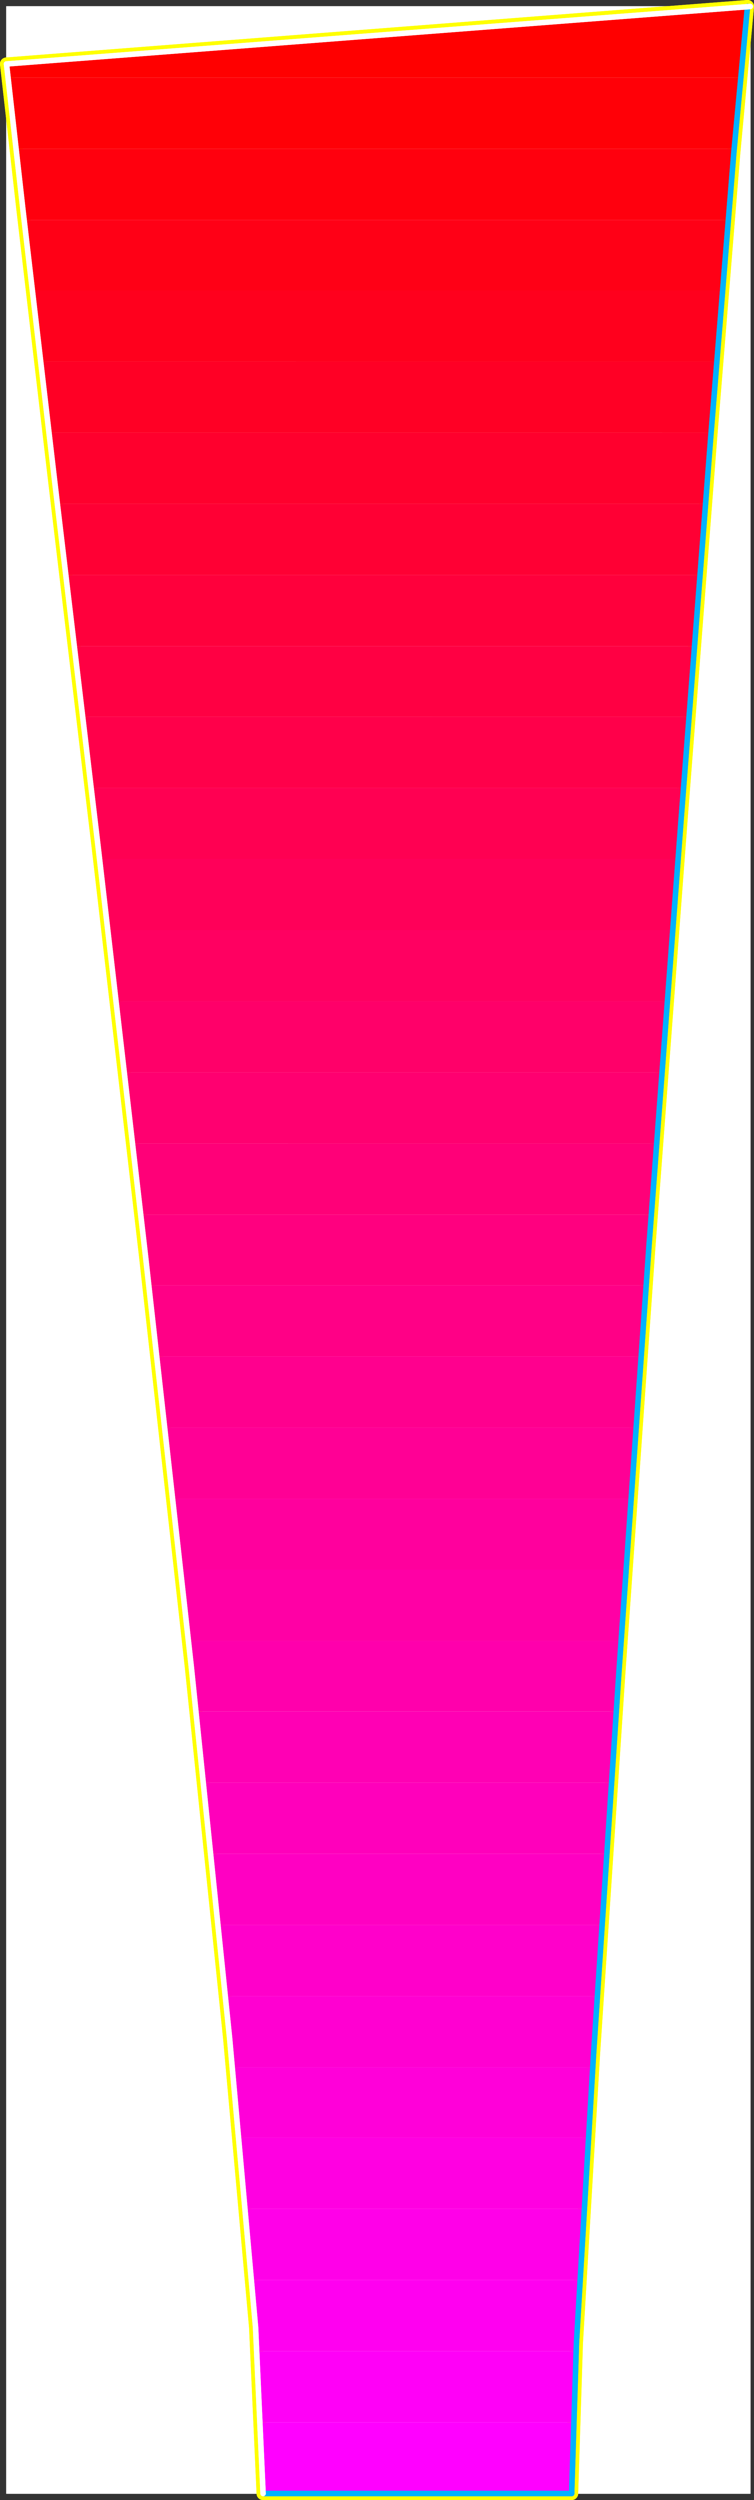
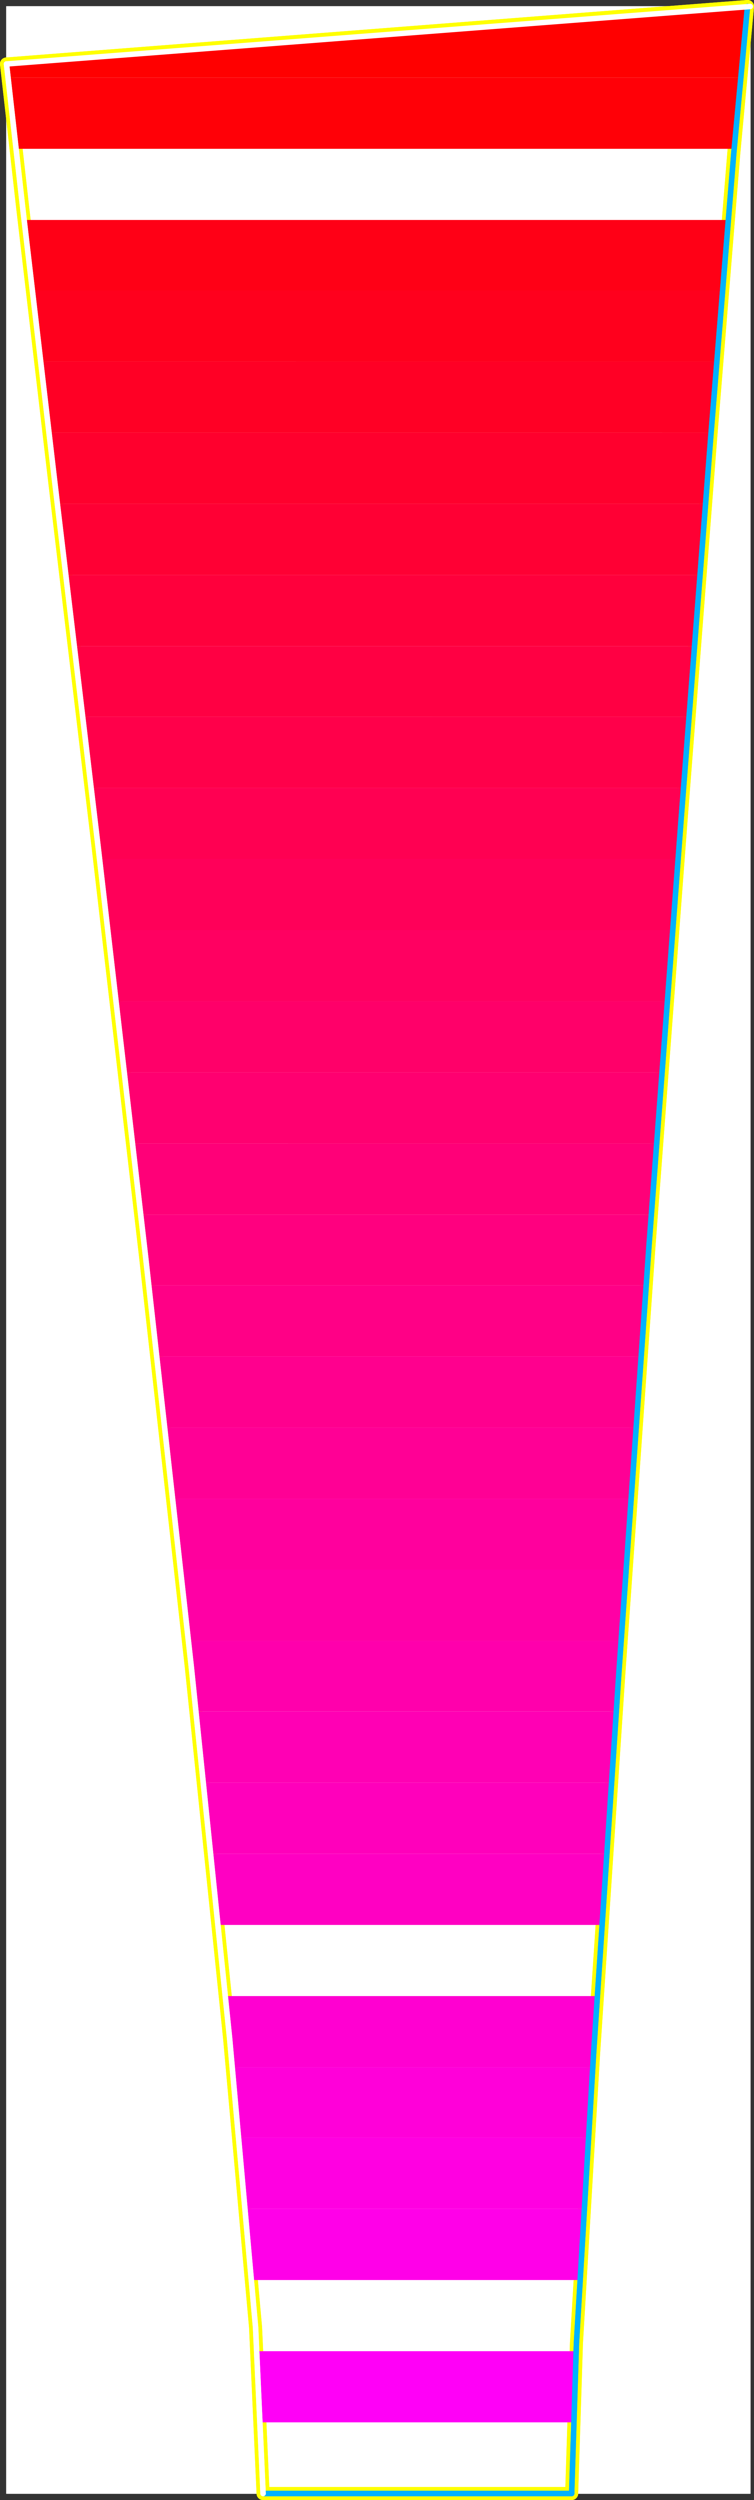
<svg xmlns="http://www.w3.org/2000/svg" xmlns:ns1="http://sodipodi.sourceforge.net/DTD/sodipodi-0.dtd" xmlns:ns2="http://www.inkscape.org/namespaces/inkscape" version="1.0" width="47.118mm" height="156.224mm" id="svg52" ns1:docname="Sleek Extended I.wmf">
  <rect width="100%" height="100%" fill="#333333" stroke="none" />
  <ns1:namedview id="namedview52" pagecolor="#ffffff" bordercolor="#000000" borderopacity="0.25" ns2:showpageshadow="2" ns2:pageopacity="0.0" ns2:pagecheckerboard="0" ns2:deskcolor="#d1d1d1" ns2:document-units="mm" />
  <defs id="defs1">
    <pattern id="WMFhbasepattern" patternUnits="userSpaceOnUse" width="6" height="6" x="0" y="0" />
  </defs>
  <path style="fill:#ffffff;fill-opacity:1;fill-rule:evenodd;stroke:#ffffff;stroke-width:0.162px;stroke-linecap:round;stroke-linejoin:round;stroke-miterlimit:4;stroke-dasharray:none;stroke-opacity:1" d="M 1.535,1.535 V 588.919 H 177.196 V 1.535 v 0 z" id="path1" />
  <path style="fill:none;stroke:#ffff00;stroke-width:3.07px;stroke-linecap:round;stroke-linejoin:round;stroke-miterlimit:4;stroke-dasharray:none;stroke-opacity:1" d="M 176.55,1.535 1.535,15.109" id="path2" />
  <path style="fill:none;stroke:#ffff00;stroke-width:3.07px;stroke-linecap:round;stroke-linejoin:round;stroke-miterlimit:4;stroke-dasharray:none;stroke-opacity:1" d="M 176.55,1.535 1.535,15.109" id="path3" />
  <path style="fill:none;stroke:#ffff00;stroke-width:3.07px;stroke-linecap:round;stroke-linejoin:round;stroke-miterlimit:4;stroke-dasharray:none;stroke-opacity:1" d="m 1.535,15.109 3.878,34.419 7.595,64.96 10.181,85.643 11.151,96.308 10.827,97.116 9.05,87.744 6.141,68.353 1.778,39.267" id="path4" />
  <path style="fill:none;stroke:#ffff00;stroke-width:3.07px;stroke-linecap:round;stroke-linejoin:round;stroke-miterlimit:4;stroke-dasharray:none;stroke-opacity:1" d="m 1.535,15.109 3.878,34.419 7.595,64.96 10.181,85.643 11.151,96.308 10.827,97.116 9.05,87.744 6.141,68.353 1.778,39.267" id="path5" />
  <path style="fill:none;stroke:#ffff00;stroke-width:3.07px;stroke-linecap:round;stroke-linejoin:round;stroke-miterlimit:4;stroke-dasharray:none;stroke-opacity:1" d="m 62.136,588.919 h 72.882" id="path6" />
  <path style="fill:none;stroke:#ffff00;stroke-width:3.07px;stroke-linecap:round;stroke-linejoin:round;stroke-miterlimit:4;stroke-dasharray:none;stroke-opacity:1" d="m 62.136,588.919 h 72.882" id="path7" />
  <path style="fill:none;stroke:#ffff00;stroke-width:3.07px;stroke-linecap:round;stroke-linejoin:round;stroke-miterlimit:4;stroke-dasharray:none;stroke-opacity:1" d="m 135.018,588.919 1.131,-35.55 4.04,-68.191 5.979,-90.006 7.11,-100.833 7.595,-100.833 6.949,-89.683 5.494,-67.707 3.232,-34.58" id="path8" />
  <path style="fill:none;stroke:#ffff00;stroke-width:3.07px;stroke-linecap:round;stroke-linejoin:round;stroke-miterlimit:4;stroke-dasharray:none;stroke-opacity:1" d="m 135.018,588.919 1.131,-35.55 4.04,-68.191 5.979,-90.006 7.11,-100.833 7.595,-100.833 6.949,-89.683 5.494,-67.707 3.232,-34.58" id="path9" />
  <path style="fill:#ff0000;fill-opacity:1;fill-rule:evenodd;stroke:none" d="M 176.55,1.535 1.535,15.109 v 0.323 0.323 0.485 l 0.162,0.323 v 0.323 0.485 l 0.162,0.485 v 0.485 H 174.934 l 0.162,-2.909 0.323,-2.747 0.162,-2.424 0.323,-2.262 0.162,-1.939 0.162,-1.778 0.162,-1.454 0.162,-1.293 z" id="path10" />
  <path style="fill:#ff0007;fill-opacity:1;fill-rule:evenodd;stroke:none" d="M 3.798,35.146 3.474,32.399 3.151,29.975 2.828,27.551 2.666,25.451 2.343,23.35 2.182,21.573 2.02,19.795 1.858,18.341 H 174.934 l -0.162,1.778 -0.323,1.939 -0.162,1.939 -0.162,2.101 -0.162,2.101 -0.162,2.262 -0.162,2.262 -0.162,2.424 z" id="path11" />
-   <path style="fill:#ff000e;fill-opacity:1;fill-rule:evenodd;stroke:none" d="M 5.737,51.952 5.414,49.528 5.09,47.266 4.929,45.165 4.606,42.903 4.444,40.963 4.121,38.863 3.959,36.924 3.798,35.146 H 173.479 l -0.323,1.939 -0.162,1.939 -0.162,2.101 -0.162,1.939 -0.162,2.262 -0.162,2.101 -0.162,2.262 -0.162,2.262 z" id="path12" />
  <path style="fill:#ff0016;fill-opacity:1;fill-rule:evenodd;stroke:none" d="M 7.676,68.596 7.353,66.333 7.191,64.233 6.868,62.132 6.706,59.87 6.383,57.931 6.06,55.83 5.898,53.891 5.737,51.952 H 172.025 l -0.162,1.939 -0.323,1.939 v 2.101 l -0.162,2.101 -0.323,2.101 -0.162,2.101 -0.162,2.262 -0.162,2.101 z" id="path13" />
  <path style="fill:#ff001d;fill-opacity:1;fill-rule:evenodd;stroke:none" d="M 9.615,85.401 9.292,83.3 9.13,81.038 8.807,78.937 8.646,76.837 8.322,74.736 8.161,72.635 7.838,70.696 7.676,68.596 H 170.57 l -0.162,2.101 -0.162,1.939 -0.162,2.101 -0.162,2.101 -0.162,2.101 -0.162,2.101 -0.162,2.262 -0.162,2.101 z" id="path14" />
  <path style="fill:#ff0025;fill-opacity:1;fill-rule:evenodd;stroke:none" d="M 11.555,102.206 11.393,100.106 11.07,97.844 10.747,95.743 10.585,93.642 10.423,91.541 10.1,89.602 9.938,87.502 9.615,85.401 H 169.278 l -0.162,2.101 -0.162,2.101 -0.162,1.939 -0.162,2.101 -0.162,2.101 -0.162,2.101 -0.162,2.262 -0.162,2.101 z" id="path15" />
  <path style="fill:#ff002d;fill-opacity:1;fill-rule:evenodd;stroke:none" d="m 13.655,119.012 -0.323,-2.101 -0.323,-2.262 -0.162,-2.101 -0.323,-2.101 -0.162,-2.101 -0.323,-2.101 -0.162,-1.939 -0.323,-2.101 h 156.269 l -0.162,2.101 -0.162,1.939 -0.162,2.101 -0.162,2.101 -0.162,2.101 -0.162,2.101 -0.162,2.262 -0.162,2.101 z" id="path16" />
  <path style="fill:#ff0034;fill-opacity:1;fill-rule:evenodd;stroke:none" d="m 15.595,135.817 -0.323,-2.262 -0.162,-2.101 -0.323,-2.101 -0.162,-2.101 -0.323,-2.101 -0.162,-2.101 -0.323,-1.939 -0.162,-2.101 h 152.875 l -0.162,2.101 -0.162,1.939 -0.162,2.101 -0.162,2.101 -0.162,2.101 -0.162,2.101 -0.162,2.101 -0.162,2.262 z" id="path17" />
  <path style="fill:#ff003c;fill-opacity:1;fill-rule:evenodd;stroke:none" d="m 17.534,152.623 -0.323,-2.262 -0.162,-2.101 -0.323,-2.101 -0.162,-2.101 -0.323,-2.101 -0.162,-2.101 -0.323,-2.101 -0.162,-1.939 H 165.238 l -0.162,1.939 -0.162,2.101 -0.162,2.101 -0.162,2.101 -0.162,2.101 -0.162,2.101 -0.162,2.101 -0.162,2.262 z" id="path18" />
  <path style="fill:#ff0043;fill-opacity:1;fill-rule:evenodd;stroke:none" d="m 19.473,169.267 -0.162,-2.101 -0.323,-2.101 -0.162,-2.101 -0.323,-2.101 -0.162,-2.101 -0.323,-2.101 -0.162,-2.101 -0.323,-1.939 H 163.945 l -0.162,1.939 -0.162,2.101 -0.162,2.101 -0.162,2.101 -0.162,2.101 -0.162,2.101 -0.162,2.101 -0.162,2.101 z" id="path19" />
  <path style="fill:#ff004a;fill-opacity:1;fill-rule:evenodd;stroke:none" d="m 21.574,186.072 -0.323,-2.101 -0.323,-2.101 -0.162,-2.101 -0.323,-2.101 -0.162,-2.101 -0.323,-2.101 -0.162,-2.101 -0.323,-2.101 H 162.652 l -0.162,2.101 -0.162,2.101 -0.162,2.101 -0.162,2.101 -0.162,2.101 -0.162,2.101 -0.162,2.101 -0.162,2.101 z" id="path20" />
  <path style="fill:#ff0052;fill-opacity:1;fill-rule:evenodd;stroke:none" d="m 23.513,202.878 -0.323,-2.101 -0.162,-2.101 -0.323,-2.101 -0.162,-2.101 -0.323,-2.101 -0.323,-2.101 -0.162,-2.101 -0.162,-2.101 H 161.359 l -0.162,2.101 -0.162,2.101 -0.162,2.101 -0.162,2.101 -0.162,2.101 -0.162,2.101 -0.162,2.101 v 2.101 z" id="path21" />
  <path style="fill:#ff0059;fill-opacity:1;fill-rule:evenodd;stroke:none" d="m 25.452,219.683 -0.323,-2.101 -0.162,-2.101 -0.323,-2.101 -0.162,-2.101 -0.323,-2.101 -0.162,-2.101 -0.323,-2.101 -0.162,-2.101 H 160.228 l -0.323,2.101 v 2.101 l -0.323,2.101 v 2.101 l -0.323,2.101 v 2.101 l -0.323,2.101 v 2.101 z" id="path22" />
  <path style="fill:#ff0061;fill-opacity:1;fill-rule:evenodd;stroke:none" d="m 27.391,236.489 -0.323,-2.101 -0.162,-2.101 -0.323,-2.101 -0.162,-2.101 -0.323,-2.101 -0.162,-2.101 -0.323,-2.101 -0.162,-2.101 H 158.935 l -0.323,2.101 v 2.101 l -0.162,2.101 -0.162,2.101 -0.162,2.101 -0.162,2.101 -0.162,2.101 -0.162,2.101 z" id="path23" />
  <path style="fill:#ff0069;fill-opacity:1;fill-rule:evenodd;stroke:none" d="m 29.331,253.294 -0.323,-2.101 -0.162,-2.101 -0.323,-2.262 -0.162,-1.939 -0.323,-2.101 -0.162,-2.101 -0.323,-2.101 -0.162,-2.101 H 157.642 l -0.162,2.101 -0.162,2.101 -0.162,2.101 -0.162,2.101 -0.162,1.939 -0.162,2.262 -0.162,2.101 -0.162,2.101 z" id="path24" />
  <path style="fill:#ff0070;fill-opacity:1;fill-rule:evenodd;stroke:none" d="m 31.27,270.1 -0.323,-2.101 -0.162,-2.101 -0.323,-2.101 -0.162,-2.262 -0.323,-1.939 -0.162,-2.262 -0.323,-1.939 -0.162,-2.101 H 156.349 l -0.162,2.101 -0.162,2.101 -0.162,2.101 -0.162,2.101 -0.162,2.101 -0.162,2.101 -0.162,2.101 -0.162,2.101 z" id="path25" />
  <path style="fill:#ff0078;fill-opacity:1;fill-rule:evenodd;stroke:none" d="m 33.209,286.905 -0.323,-2.101 -0.162,-2.262 -0.323,-2.101 -0.162,-2.101 -0.323,-2.101 -0.162,-1.939 -0.323,-2.101 -0.162,-2.101 H 155.057 l -0.162,2.101 -0.162,2.101 v 1.939 l -0.162,2.101 -0.162,2.101 -0.162,2.101 -0.162,2.262 -0.162,2.101 z" id="path26" />
  <path style="fill:#ff007f;fill-opacity:1;fill-rule:evenodd;stroke:none" d="m 35.148,303.549 -0.323,-2.101 -0.162,-2.101 -0.323,-2.101 -0.162,-2.101 -0.323,-2.101 -0.162,-2.101 -0.323,-1.939 -0.162,-2.101 H 153.925 l -0.162,2.101 -0.162,1.939 -0.162,2.101 -0.162,2.101 -0.162,2.101 -0.162,2.101 -0.162,2.101 -0.162,2.101 z" id="path27" />
  <path style="fill:#ff0086;fill-opacity:1;fill-rule:evenodd;stroke:none" d="m 36.926,320.354 -0.162,-2.101 -0.162,-2.101 -0.323,-2.101 -0.323,-2.101 -0.162,-2.101 -0.162,-2.101 -0.323,-2.101 -0.162,-2.101 H 152.633 l -0.162,2.101 -0.162,2.101 v 2.101 l -0.162,2.101 -0.162,2.101 -0.162,2.101 -0.162,2.101 -0.162,2.101 z" id="path28" />
  <path style="fill:#ff008e;fill-opacity:1;fill-rule:evenodd;stroke:none" d="m 38.865,337.16 -0.162,-2.101 -0.323,-2.101 -0.162,-2.101 -0.323,-2.101 -0.162,-2.101 -0.323,-2.101 -0.162,-2.101 -0.323,-2.101 H 151.501 l -0.162,2.101 -0.162,2.101 -0.162,2.101 -0.162,2.101 -0.162,2.101 -0.162,2.101 -0.162,2.101 v 2.101 z" id="path29" />
  <path style="fill:#ff0095;fill-opacity:1;fill-rule:evenodd;stroke:none" d="m 40.804,353.965 -0.323,-2.101 -0.162,-2.101 -0.323,-2.101 -0.162,-2.101 -0.323,-2.101 -0.162,-2.101 -0.323,-2.101 -0.162,-2.101 H 150.37 l -0.323,2.101 v 2.101 l -0.323,2.101 v 2.101 l -0.162,2.101 -0.162,2.101 -0.162,2.101 -0.162,2.101 z" id="path30" />
  <path style="fill:#ff009d;fill-opacity:1;fill-rule:evenodd;stroke:none" d="m 42.582,370.771 -0.162,-2.101 -0.323,-2.101 -0.162,-2.101 -0.323,-2.101 -0.162,-2.101 -0.162,-2.101 -0.323,-2.101 -0.162,-2.101 H 149.077 l -0.162,2.101 -0.162,2.101 -0.162,2.101 -0.162,2.101 -0.162,2.101 -0.162,2.101 v 2.101 l -0.162,2.101 z" id="path31" />
  <path style="fill:#ff00a5;fill-opacity:1;fill-rule:evenodd;stroke:none" d="m 44.521,387.576 -0.323,-2.101 -0.162,-2.101 -0.323,-2.101 -0.162,-2.101 -0.323,-2.101 -0.162,-2.101 -0.162,-2.101 -0.323,-2.101 H 147.946 l -0.162,2.101 -0.162,2.101 -0.162,2.101 -0.162,2.101 -0.162,2.101 -0.162,2.101 -0.162,2.101 -0.162,2.101 z" id="path32" />
  <path style="fill:#ff00ac;fill-opacity:1;fill-rule:evenodd;stroke:none" d="m 46.299,404.22 -0.323,-2.101 -0.162,-2.101 -0.162,-1.939 -0.323,-2.101 -0.162,-2.101 -0.323,-2.101 -0.162,-2.262 -0.162,-1.939 H 146.653 l -0.162,2.101 -0.162,2.101 -0.162,2.101 v 2.101 l -0.162,2.101 -0.162,2.101 -0.162,2.101 -0.162,1.939 z" id="path33" />
  <path style="fill:#ff00b4;fill-opacity:1;fill-rule:evenodd;stroke:none" d="m 48.076,421.026 -0.323,-2.101 -0.162,-1.939 -0.162,-2.262 -0.323,-1.939 -0.162,-2.101 -0.162,-2.101 -0.323,-2.101 -0.162,-2.262 h 99.223 l -0.162,2.262 -0.162,2.101 -0.162,2.101 -0.162,2.101 v 1.939 l -0.162,2.262 -0.162,1.939 -0.162,2.101 z" id="path34" />
-   <path style="fill:#ff00bb;fill-opacity:1;fill-rule:evenodd;stroke:none" d="m 49.854,437.831 -0.323,-2.101 -0.162,-2.101 -0.162,-2.101 -0.323,-2.101 -0.162,-2.101 -0.162,-2.101 -0.323,-2.101 -0.162,-2.101 h 96.315 l -0.162,2.101 -0.162,2.101 -0.162,2.101 v 2.101 l -0.162,2.101 -0.162,2.101 -0.162,2.101 -0.162,2.101 z" id="path35" />
+   <path style="fill:#ff00bb;fill-opacity:1;fill-rule:evenodd;stroke:none" d="m 49.854,437.831 -0.323,-2.101 -0.162,-2.101 -0.162,-2.101 -0.323,-2.101 -0.162,-2.101 -0.162,-2.101 -0.323,-2.101 -0.162,-2.101 h 96.315 l -0.162,2.101 -0.162,2.101 -0.162,2.101 v 2.101 l -0.162,2.101 -0.162,2.101 -0.162,2.101 -0.162,2.101 " id="path35" />
  <path style="fill:#ff00c2;fill-opacity:1;fill-rule:evenodd;stroke:none" d="m 51.632,454.637 -0.323,-2.101 -0.162,-2.101 -0.162,-2.101 -0.323,-2.101 -0.162,-2.101 -0.162,-2.101 -0.323,-2.101 -0.162,-2.101 h 93.406 l -0.162,2.101 -0.162,2.101 -0.162,2.101 v 2.101 l -0.162,2.101 -0.162,2.101 -0.162,2.101 -0.162,2.101 z" id="path36" />
-   <path style="fill:#ff00ca;fill-opacity:1;fill-rule:evenodd;stroke:none" d="m 53.248,471.442 -0.162,-2.101 -0.162,-2.101 -0.323,-2.101 -0.162,-2.101 -0.162,-2.101 -0.323,-2.101 -0.162,-2.101 -0.162,-2.101 h 90.497 l -0.162,2.101 -0.162,2.101 v 2.101 l -0.162,2.101 -0.162,2.101 -0.162,2.101 -0.162,2.101 v 2.101 z" id="path37" />
  <path style="fill:#ff00d1;fill-opacity:1;fill-rule:evenodd;stroke:none" d="m 55.025,488.248 -0.323,-2.101 -0.162,-2.101 -0.162,-2.101 -0.323,-2.101 -0.162,-2.101 -0.162,-2.101 -0.323,-2.101 -0.162,-2.101 h 87.911 l -0.323,2.101 v 2.101 l -0.162,2.101 -0.162,2.262 -0.162,1.939 -0.162,2.101 v 2.101 l -0.162,2.101 z" id="path38" />
  <path style="fill:#ff00d9;fill-opacity:1;fill-rule:evenodd;stroke:none" d="m 56.641,504.892 -0.323,-1.939 -0.162,-2.101 -0.162,-2.101 -0.162,-2.101 -0.323,-2.101 -0.162,-2.101 -0.162,-2.101 -0.162,-2.101 h 85.002 l -0.162,2.101 -0.162,2.101 -0.162,2.101 -0.162,2.101 -0.162,2.101 v 2.101 l -0.162,2.101 -0.162,1.939 z" id="path39" />
  <path style="fill:#ff00e1;fill-opacity:1;fill-rule:evenodd;stroke:none" d="m 58.096,521.697 -0.162,-1.939 -0.162,-2.101 -0.162,-2.101 -0.323,-2.101 -0.162,-2.101 -0.162,-2.101 -0.162,-2.101 -0.162,-2.262 h 82.255 l -0.162,2.262 -0.162,2.101 v 2.101 l -0.162,2.101 -0.162,2.101 -0.162,2.101 v 2.101 l -0.162,1.939 z" id="path40" />
  <path style="fill:#ff00e8;fill-opacity:1;fill-rule:evenodd;stroke:none" d="m 59.55,538.503 -0.162,-1.939 -0.162,-2.101 -0.162,-2.101 -0.162,-1.939 -0.162,-2.262 -0.323,-2.101 -0.162,-2.101 -0.162,-2.262 h 79.831 l -0.162,2.262 -0.162,2.101 v 2.101 l -0.162,2.262 -0.162,1.939 -0.162,2.101 v 2.101 l -0.162,1.939 z" id="path41" />
-   <path style="fill:#ff00f0;fill-opacity:1;fill-rule:evenodd;stroke:none" d="m 60.843,555.308 -0.162,-1.939 -0.162,-2.101 -0.162,-1.939 -0.162,-2.101 -0.162,-2.101 -0.162,-2.262 -0.162,-2.101 -0.162,-2.262 H 136.957 l -0.162,2.262 -0.162,2.262 v 2.101 l -0.162,2.101 -0.162,2.101 v 2.101 l -0.162,1.939 v 1.939 z" id="path42" />
  <path style="fill:#ff00f7;fill-opacity:1;fill-rule:evenodd;stroke:none" d="m 61.813,572.113 -0.162,-1.939 v -1.939 l -0.162,-1.939 -0.162,-2.101 v -2.101 l -0.162,-2.262 -0.162,-2.262 -0.162,-2.262 h 75.306 l -0.162,2.262 -0.162,2.424 -0.162,2.101 v 2.262 l -0.162,1.939 v 2.101 l -0.162,1.778 v 1.939 z" id="path43" />
-   <path style="fill:#ff00ff;fill-opacity:1;fill-rule:evenodd;stroke:none" d="m 61.813,572.113 0.162,2.585 0.162,2.585 v 2.262 2.262 l 0.162,1.939 -0.162,1.939 v 1.616 1.616 h 72.882 v -1.293 -1.616 -1.778 -1.939 -2.262 l 0.162,-2.424 v -2.585 l 0.162,-2.909 z" id="path44" />
  <path style="fill:none;stroke:#00b2ff;stroke-width:1.293px;stroke-linecap:round;stroke-linejoin:round;stroke-miterlimit:4;stroke-dasharray:none;stroke-opacity:1" d="M 62.459,588.919 H 135.018" id="path45" />
  <path style="fill:none;stroke:#00b2ff;stroke-width:1.293px;stroke-linecap:round;stroke-linejoin:round;stroke-miterlimit:4;stroke-dasharray:none;stroke-opacity:1" d="M 62.459,588.919 H 135.018" id="path46" />
  <path style="fill:none;stroke:#00b2ff;stroke-width:1.293px;stroke-linecap:round;stroke-linejoin:round;stroke-miterlimit:4;stroke-dasharray:none;stroke-opacity:1" d="m 135.018,588.919 1.131,-35.55 4.04,-68.191 5.979,-90.006 7.11,-100.833 7.595,-100.833 6.949,-89.683 5.494,-67.707 3.232,-34.58" id="path47" />
  <path style="fill:none;stroke:#00b2ff;stroke-width:1.293px;stroke-linecap:round;stroke-linejoin:round;stroke-miterlimit:4;stroke-dasharray:none;stroke-opacity:1" d="m 135.018,588.919 1.131,-35.55 4.04,-68.191 5.979,-90.006 7.11,-100.833 7.595,-100.833 6.949,-89.683 5.494,-67.707 3.232,-34.58" id="path48" />
  <path style="fill:none;stroke:#ffffff;stroke-width:1.293px;stroke-linecap:round;stroke-linejoin:round;stroke-miterlimit:4;stroke-dasharray:none;stroke-opacity:1" d="M 177.196,1.535 1.535,15.109" id="path49" />
-   <path style="fill:none;stroke:#ffffff;stroke-width:1.293px;stroke-linecap:round;stroke-linejoin:round;stroke-miterlimit:4;stroke-dasharray:none;stroke-opacity:1" d="M 177.196,1.535 1.535,15.109" id="path50" />
  <path style="fill:none;stroke:#ffffff;stroke-width:1.293px;stroke-linecap:round;stroke-linejoin:round;stroke-miterlimit:4;stroke-dasharray:none;stroke-opacity:1" d="m 1.535,15.109 3.878,34.419 7.595,64.96 10.181,85.643 11.151,96.308 10.827,97.116 9.05,87.744 6.141,68.353 1.778,39.267" id="path51" />
  <path style="fill:none;stroke:#ffffff;stroke-width:1.293px;stroke-linecap:round;stroke-linejoin:round;stroke-miterlimit:4;stroke-dasharray:none;stroke-opacity:1" d="m 1.535,15.109 3.878,34.419 7.595,64.96 10.181,85.643 11.151,96.308 10.827,97.116 9.05,87.744 6.141,68.353 1.778,39.267" id="path52" />
</svg>